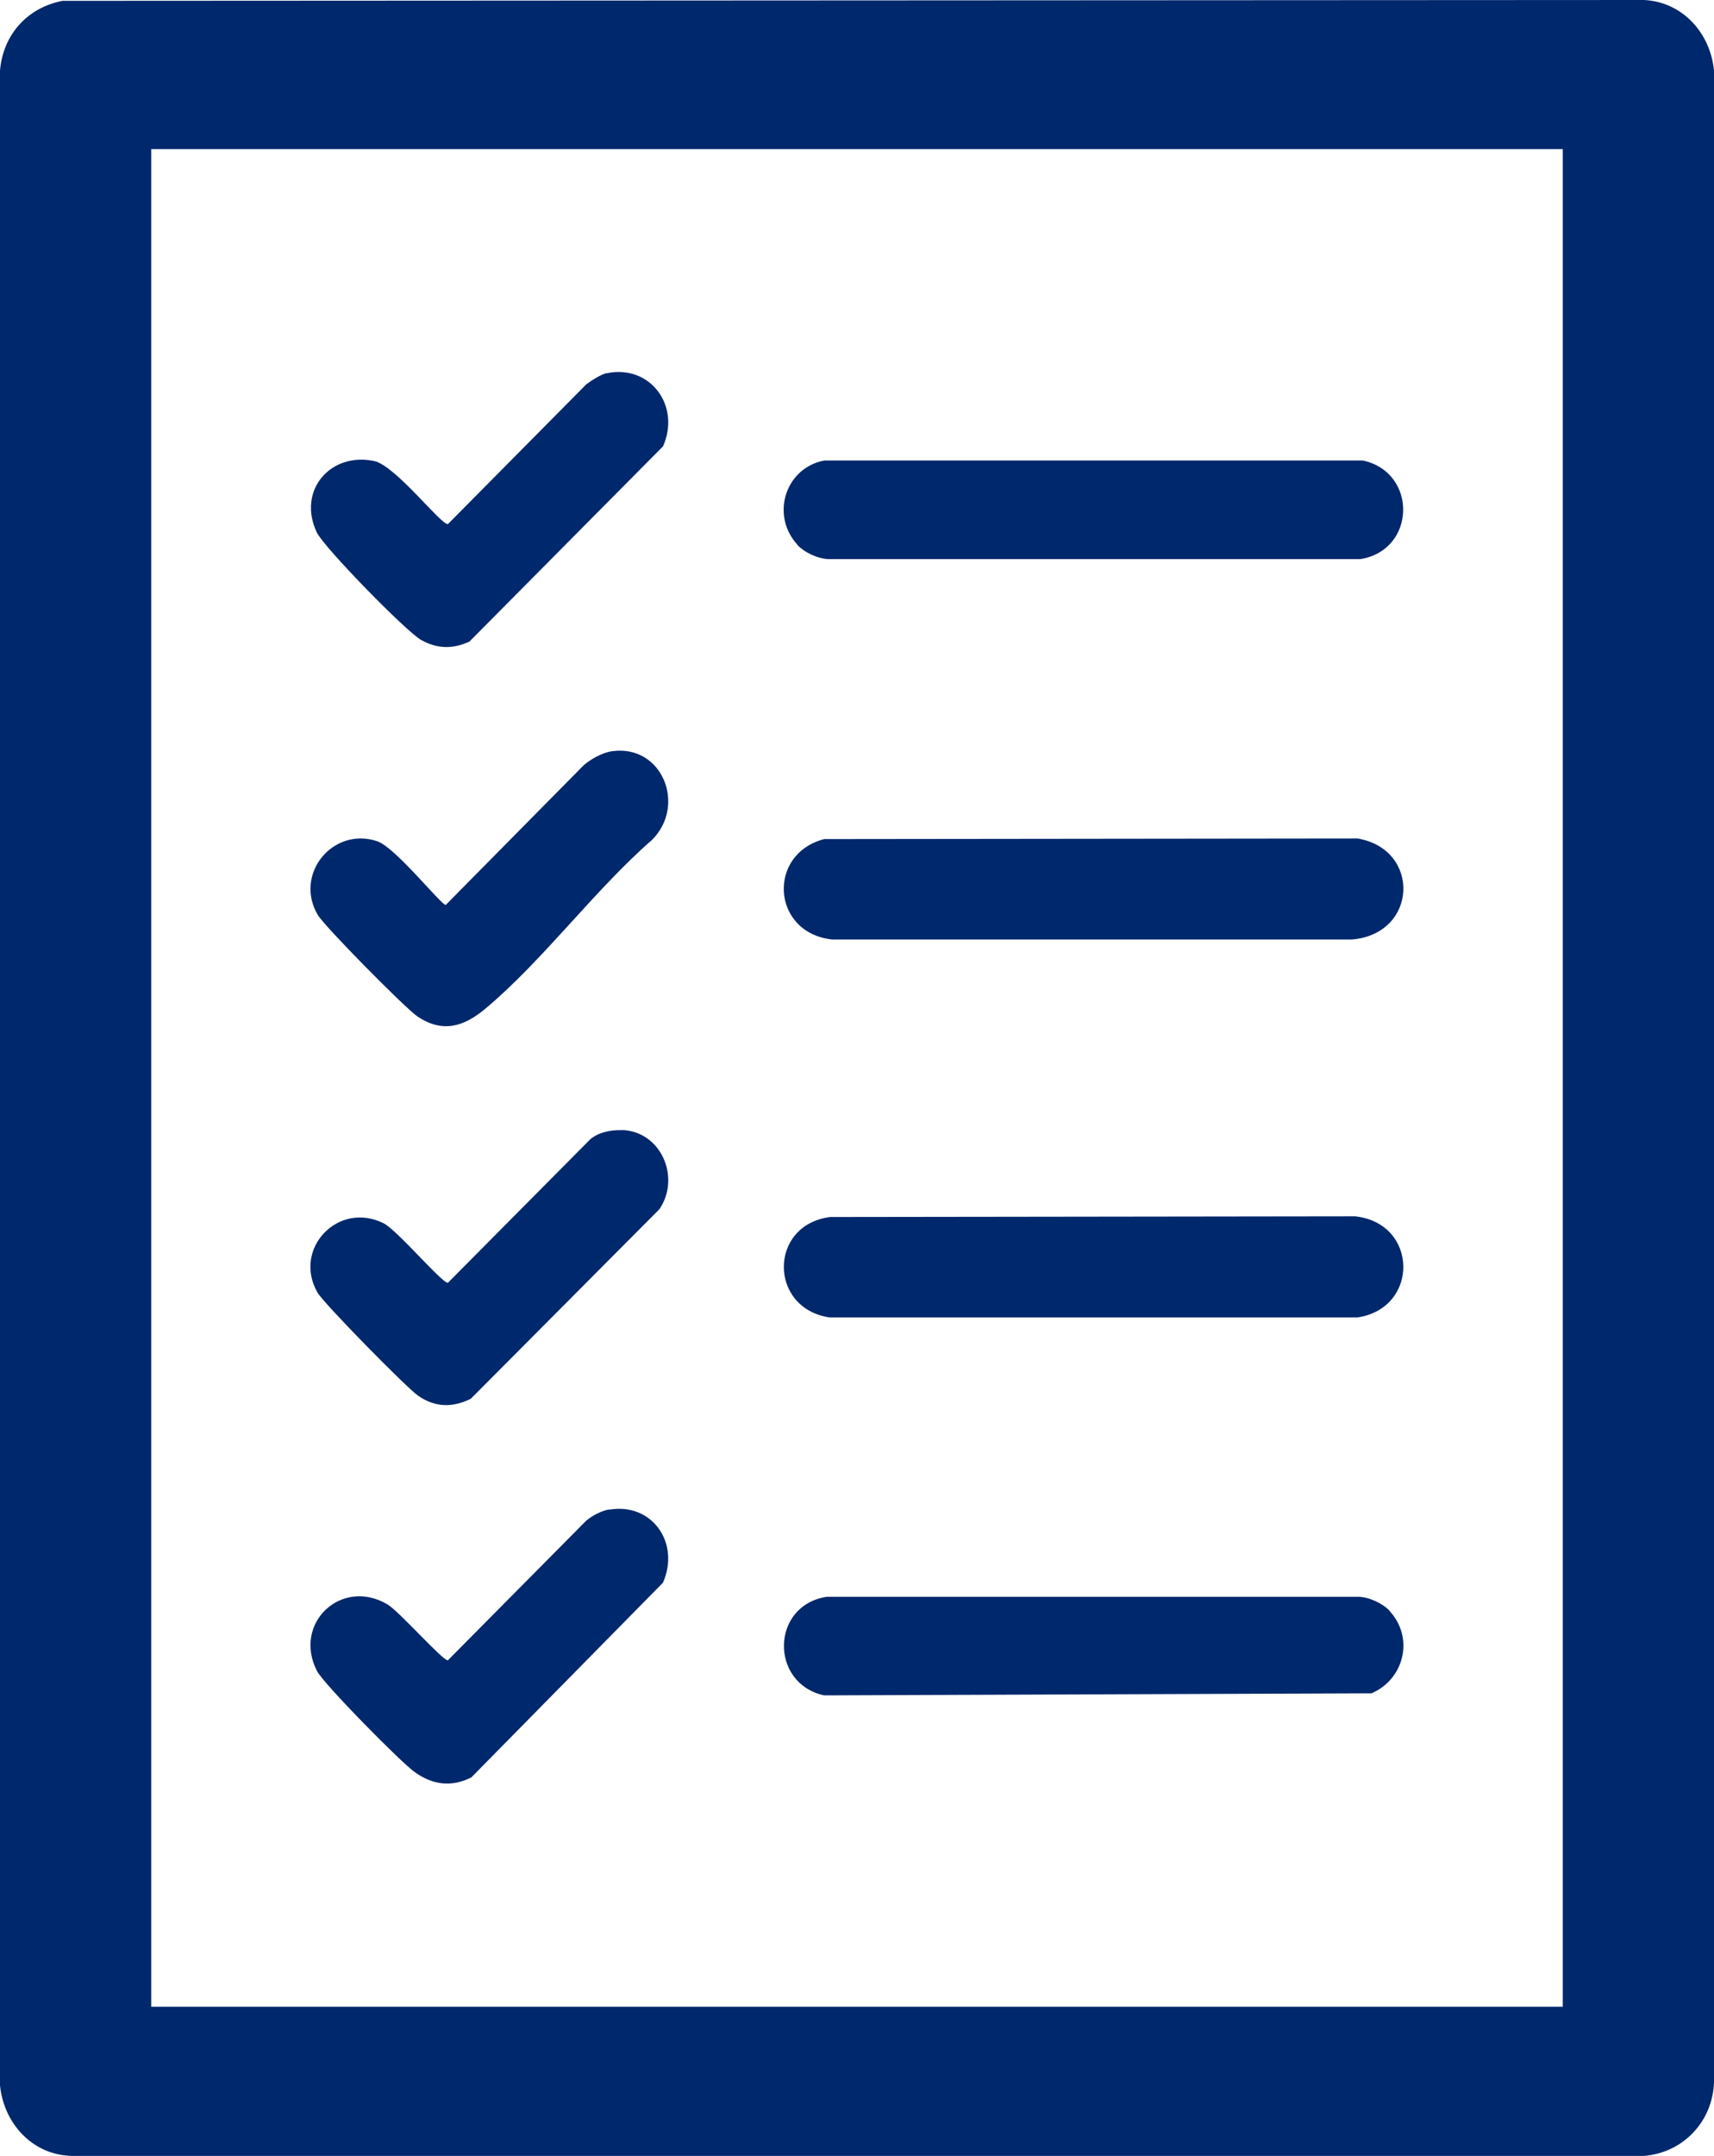
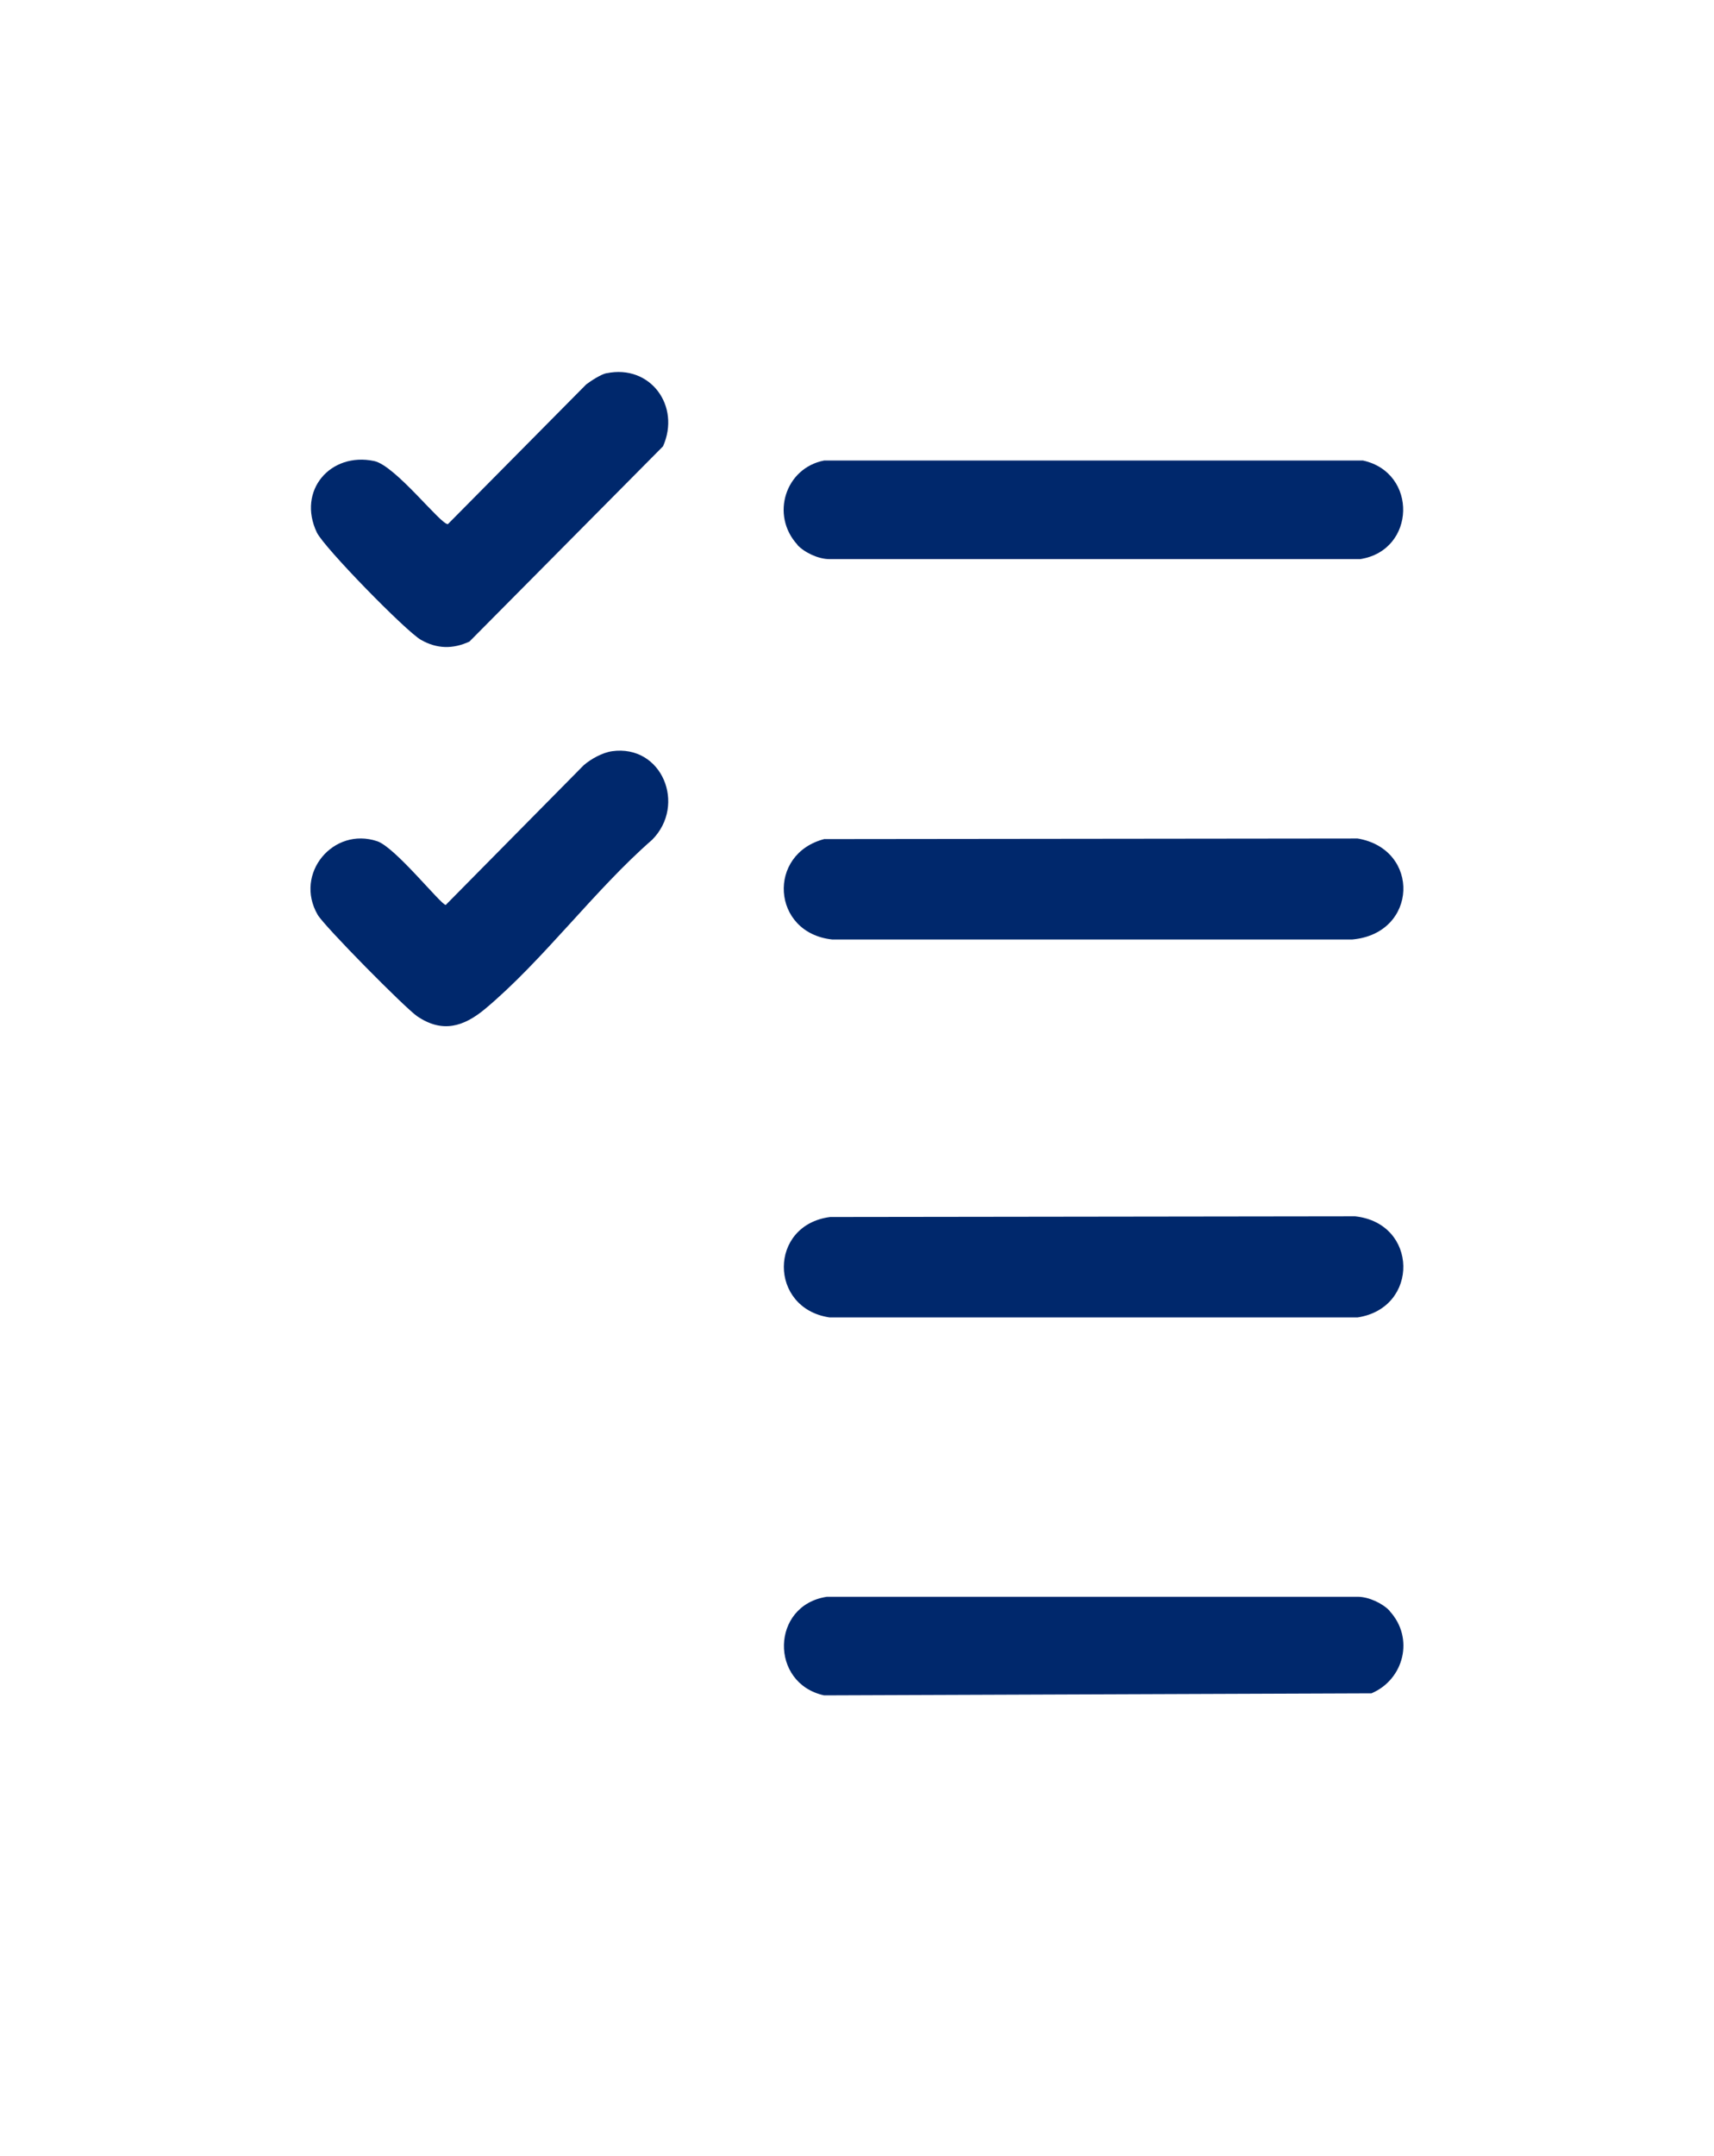
<svg xmlns="http://www.w3.org/2000/svg" width="35" height="44" viewBox="0 0 35 44" fill="none">
-   <path d="M1.277 0.017L33.577 0C34.359 0.042 34.925 0.673 35 1.44V42.506C34.966 43.31 34.366 43.931 33.577 44H1.476C0.672 43.99 0.078 43.344 0 42.56V1.44C0.063 0.703 0.561 0.155 1.277 0.017ZM3.088 3.044V40.956H31.912V3.044H3.088Z" fill="#00286C" />
  <path d="M16.839 17.125L27.723 17.113C29.012 17.331 28.958 19.051 27.616 19.174H16.99C15.752 19.038 15.655 17.42 16.842 17.122L16.839 17.125Z" fill="#00286C" />
  <path d="M16.951 24.838L27.672 24.824C28.963 24.964 28.987 26.693 27.725 26.887H16.936C15.696 26.701 15.691 25.001 16.951 24.838Z" fill="#00286C" />
  <path d="M16.284 11.118C15.729 10.514 16.037 9.551 16.828 9.399H27.833C28.954 9.645 28.916 11.232 27.777 11.411H16.933C16.714 11.411 16.428 11.278 16.282 11.121L16.284 11.118Z" fill="#00286C" />
  <path d="M28.377 32.881C28.885 33.432 28.669 34.277 28.006 34.559L16.829 34.601C15.712 34.358 15.739 32.761 16.884 32.589H27.729C27.948 32.589 28.234 32.722 28.38 32.879L28.377 32.881Z" fill="#00286C" />
  <path d="M12.495 15.332C13.52 15.187 14.023 16.43 13.316 17.14C12.141 18.164 11.087 19.604 9.908 20.589C9.463 20.96 9.029 21.087 8.519 20.741C8.276 20.576 6.62 18.901 6.487 18.67C5.999 17.83 6.807 16.867 7.703 17.169C8.072 17.292 9.007 18.469 9.102 18.469L11.92 15.617C12.068 15.489 12.304 15.359 12.498 15.332H12.495Z" fill="#00286C" />
  <path d="M12.385 7.618C13.281 7.431 13.905 8.286 13.539 9.109L9.586 13.094C9.246 13.251 8.921 13.244 8.596 13.059C8.292 12.887 6.615 11.173 6.469 10.866C6.064 10.011 6.748 9.222 7.639 9.409C8.076 9.5 9.009 10.721 9.147 10.696L11.97 7.846C12.07 7.77 12.271 7.64 12.385 7.616V7.618Z" fill="#00286C" />
-   <path d="M12.44 30.811C13.321 30.661 13.894 31.498 13.537 32.302L9.626 36.274C9.215 36.483 8.827 36.426 8.463 36.163C8.184 35.964 6.603 34.363 6.472 34.102C5.972 33.12 6.984 32.186 7.919 32.749C8.152 32.889 9.05 33.903 9.145 33.886L11.969 31.037C12.092 30.933 12.282 30.833 12.44 30.806V30.811Z" fill="#00286C" />
-   <path d="M12.696 23.062C13.497 23.087 13.907 24.028 13.465 24.679L9.613 28.548C9.241 28.732 8.884 28.725 8.54 28.487C8.304 28.325 6.615 26.605 6.486 26.384C5.969 25.494 6.901 24.502 7.833 24.966C8.11 25.104 9.035 26.2 9.147 26.18L12.053 23.252C12.225 23.107 12.475 23.058 12.696 23.065V23.062Z" fill="#00286C" />
</svg>